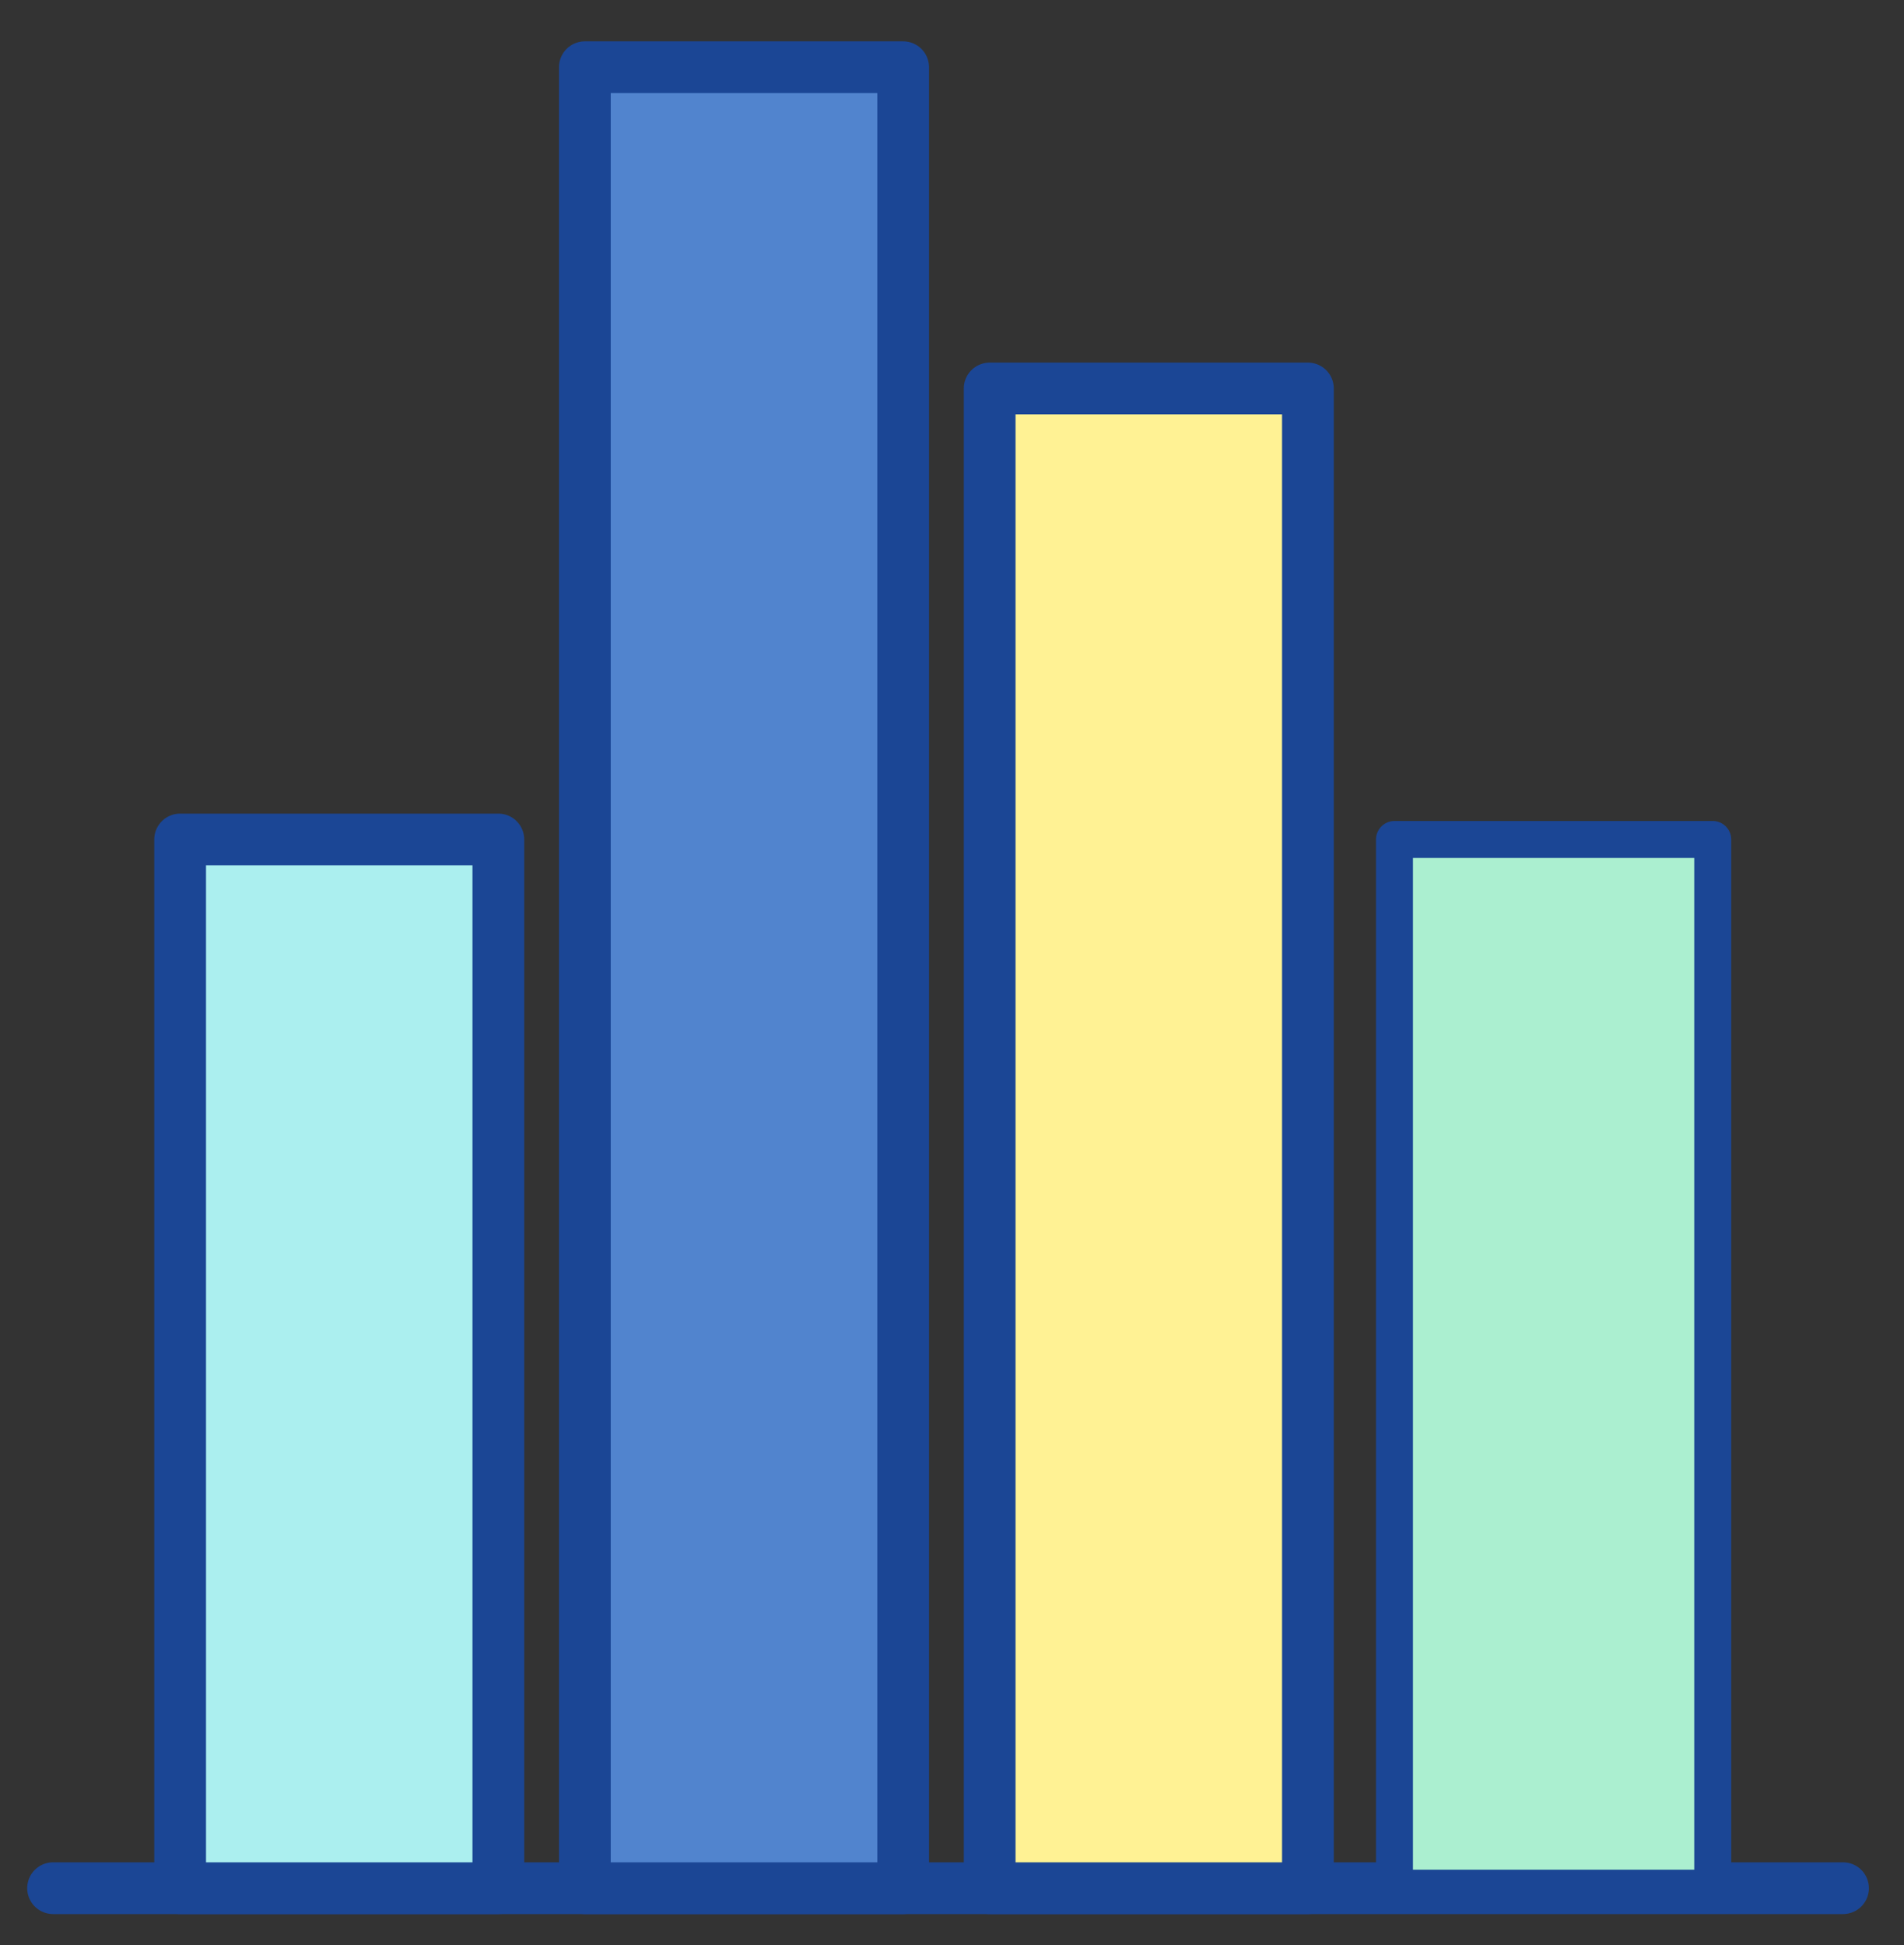
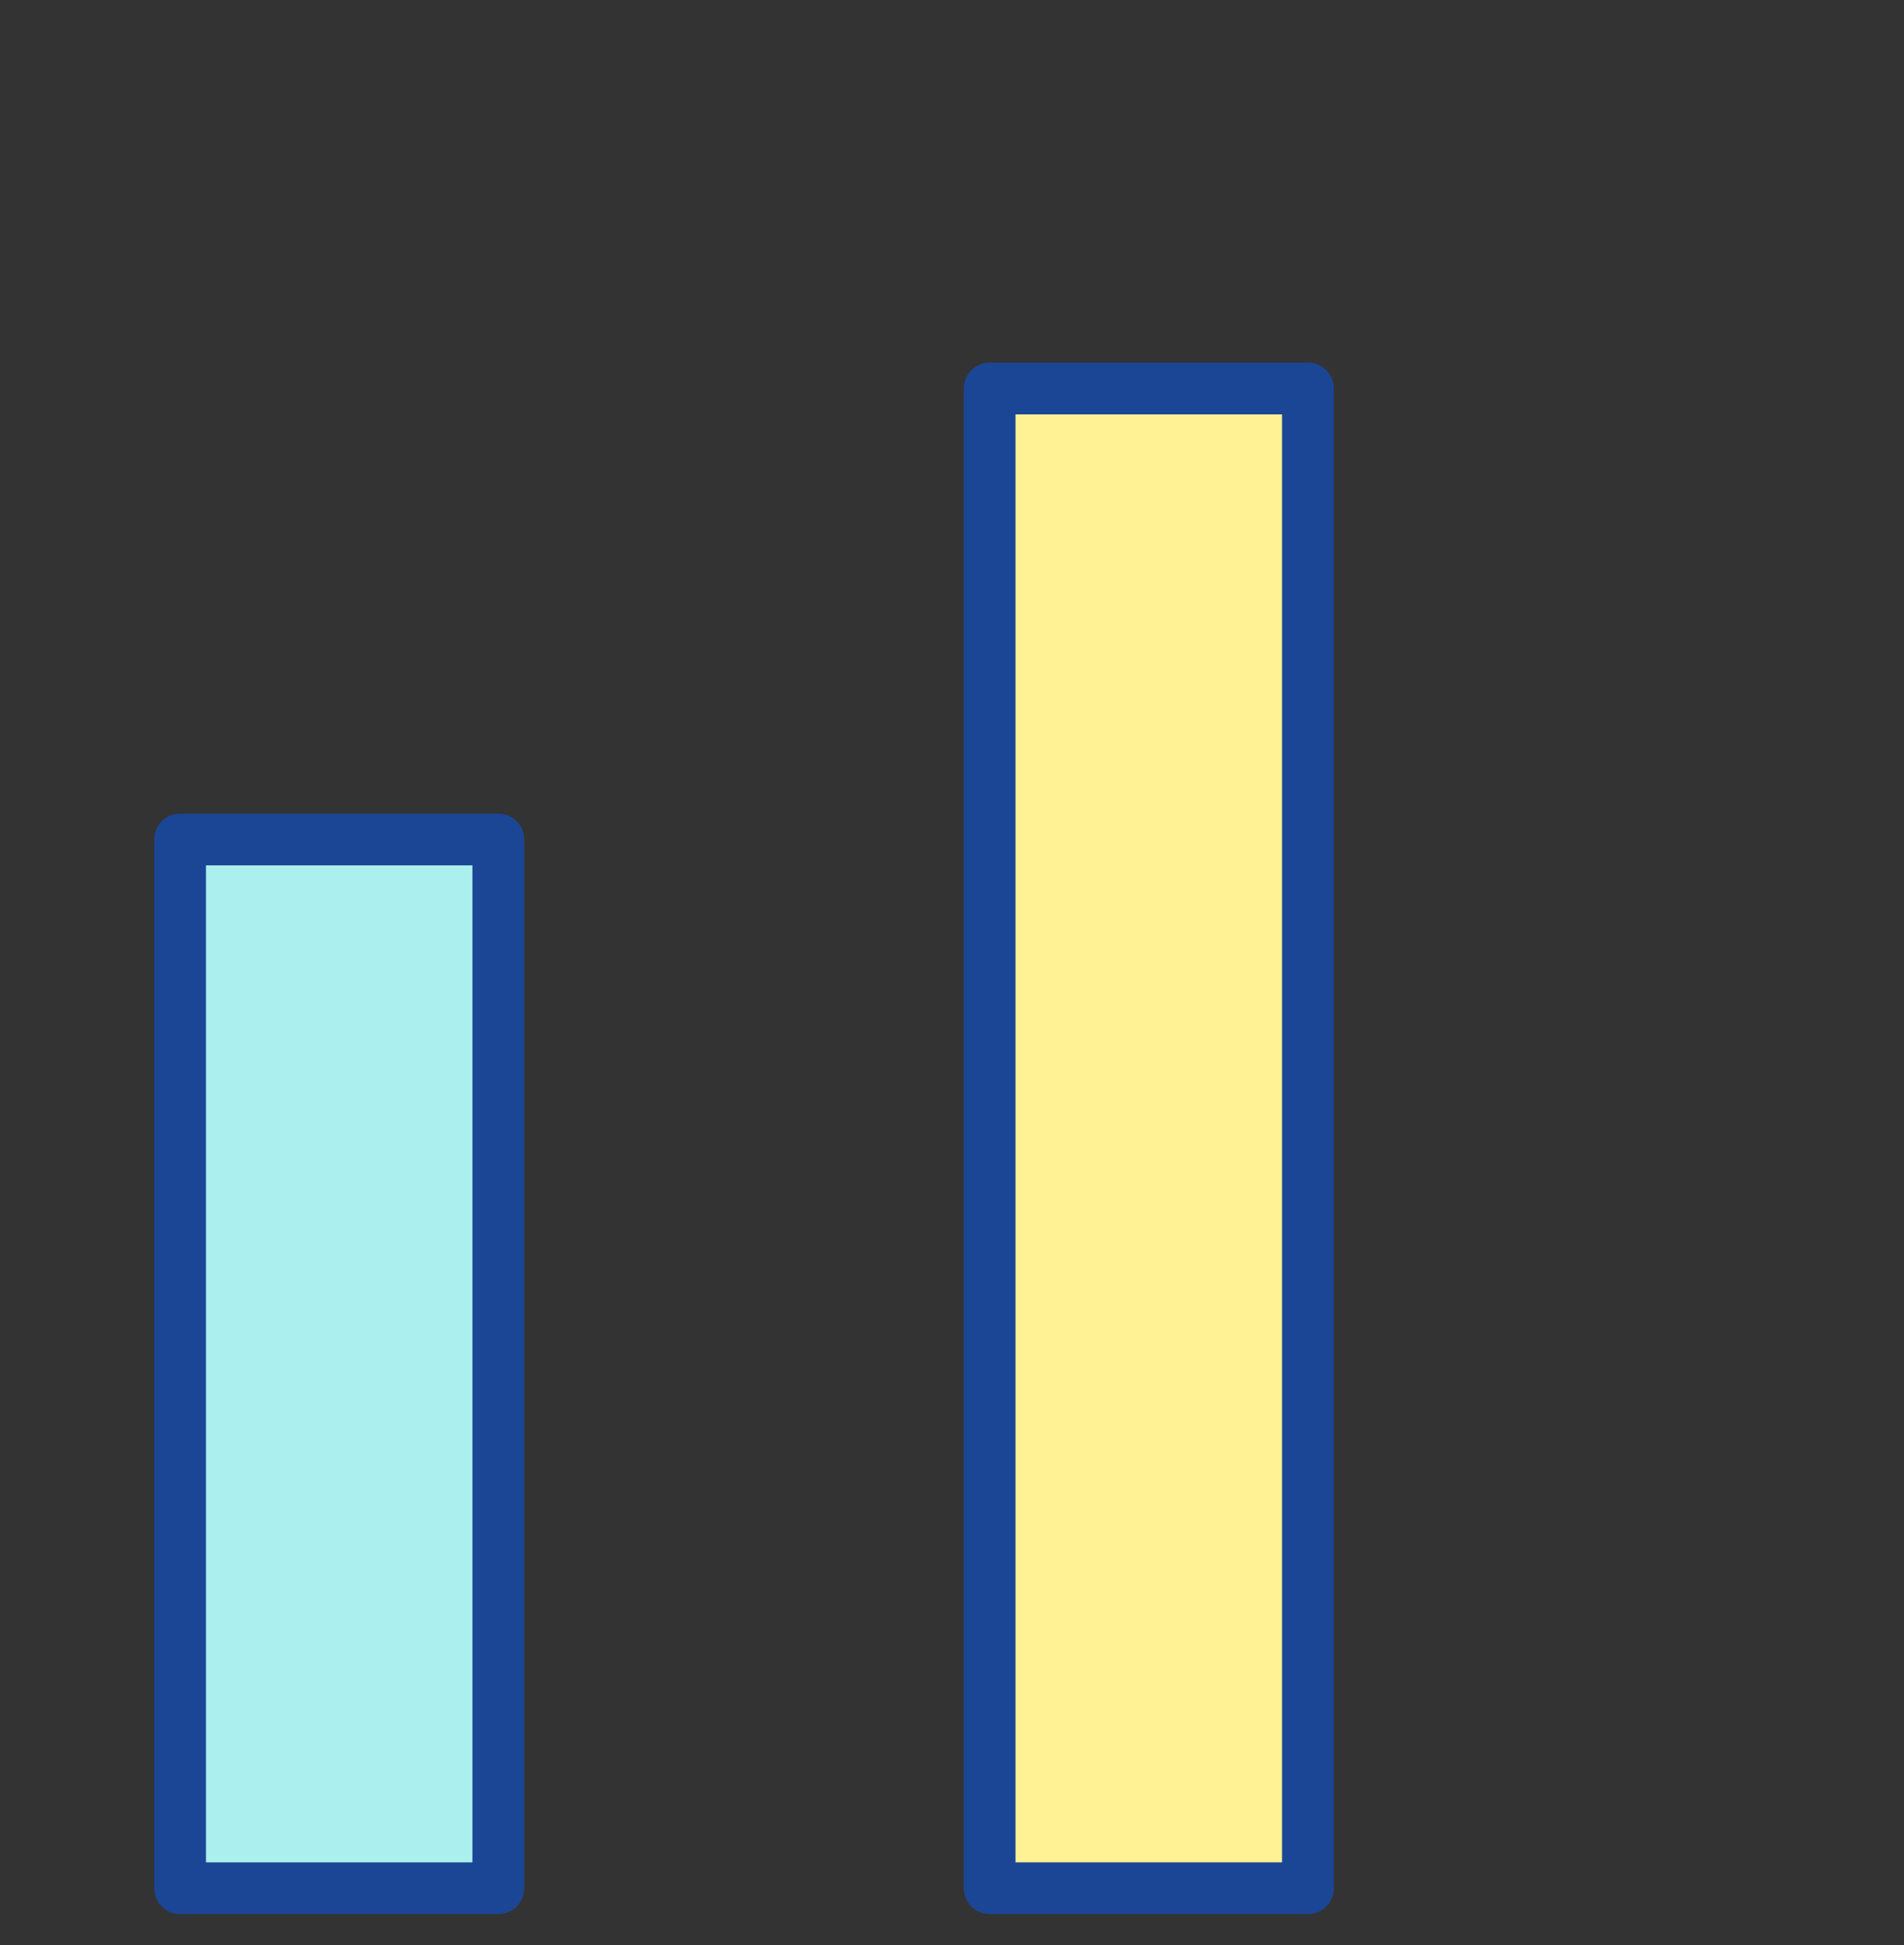
<svg xmlns="http://www.w3.org/2000/svg" width="46" height="47" viewBox="0 0 46 47" fill="none">
  <rect x="0" y="0" width="46" height="47" fill="#333333" stroke="none" />
-   <path d="M1.282 45.621H44.527" stroke="#1B4695" stroke-width="1.25" stroke-miterlimit="10" stroke-linecap="round" />
  <path d="M4.352 45.621V20.283H12.04V45.621H4.352Z" fill="#ABEFEF" stroke="#1B4695" stroke-width="1.25" stroke-miterlimit="10" stroke-linecap="round" stroke-linejoin="round" />
-   <path d="M14.13 1.624H21.82V45.621H14.13V1.624Z" fill="#5184CE" stroke="#1B4695" stroke-width="1.25" stroke-miterlimit="10" stroke-linecap="round" stroke-linejoin="round" />
  <path d="M31.599 9.386V45.621H23.91V9.386H31.599Z" fill="#FFF294" stroke="#1B4695" stroke-width="1.25" stroke-miterlimit="10" stroke-linecap="round" stroke-linejoin="round" />
-   <path d="M33.69 45.621V20.283H41.379V45.621H33.69Z" fill="#ABEFD0" stroke="#1B4695" stroke-width="0.893" stroke-miterlimit="10" stroke-linecap="round" stroke-linejoin="round" />
</svg>